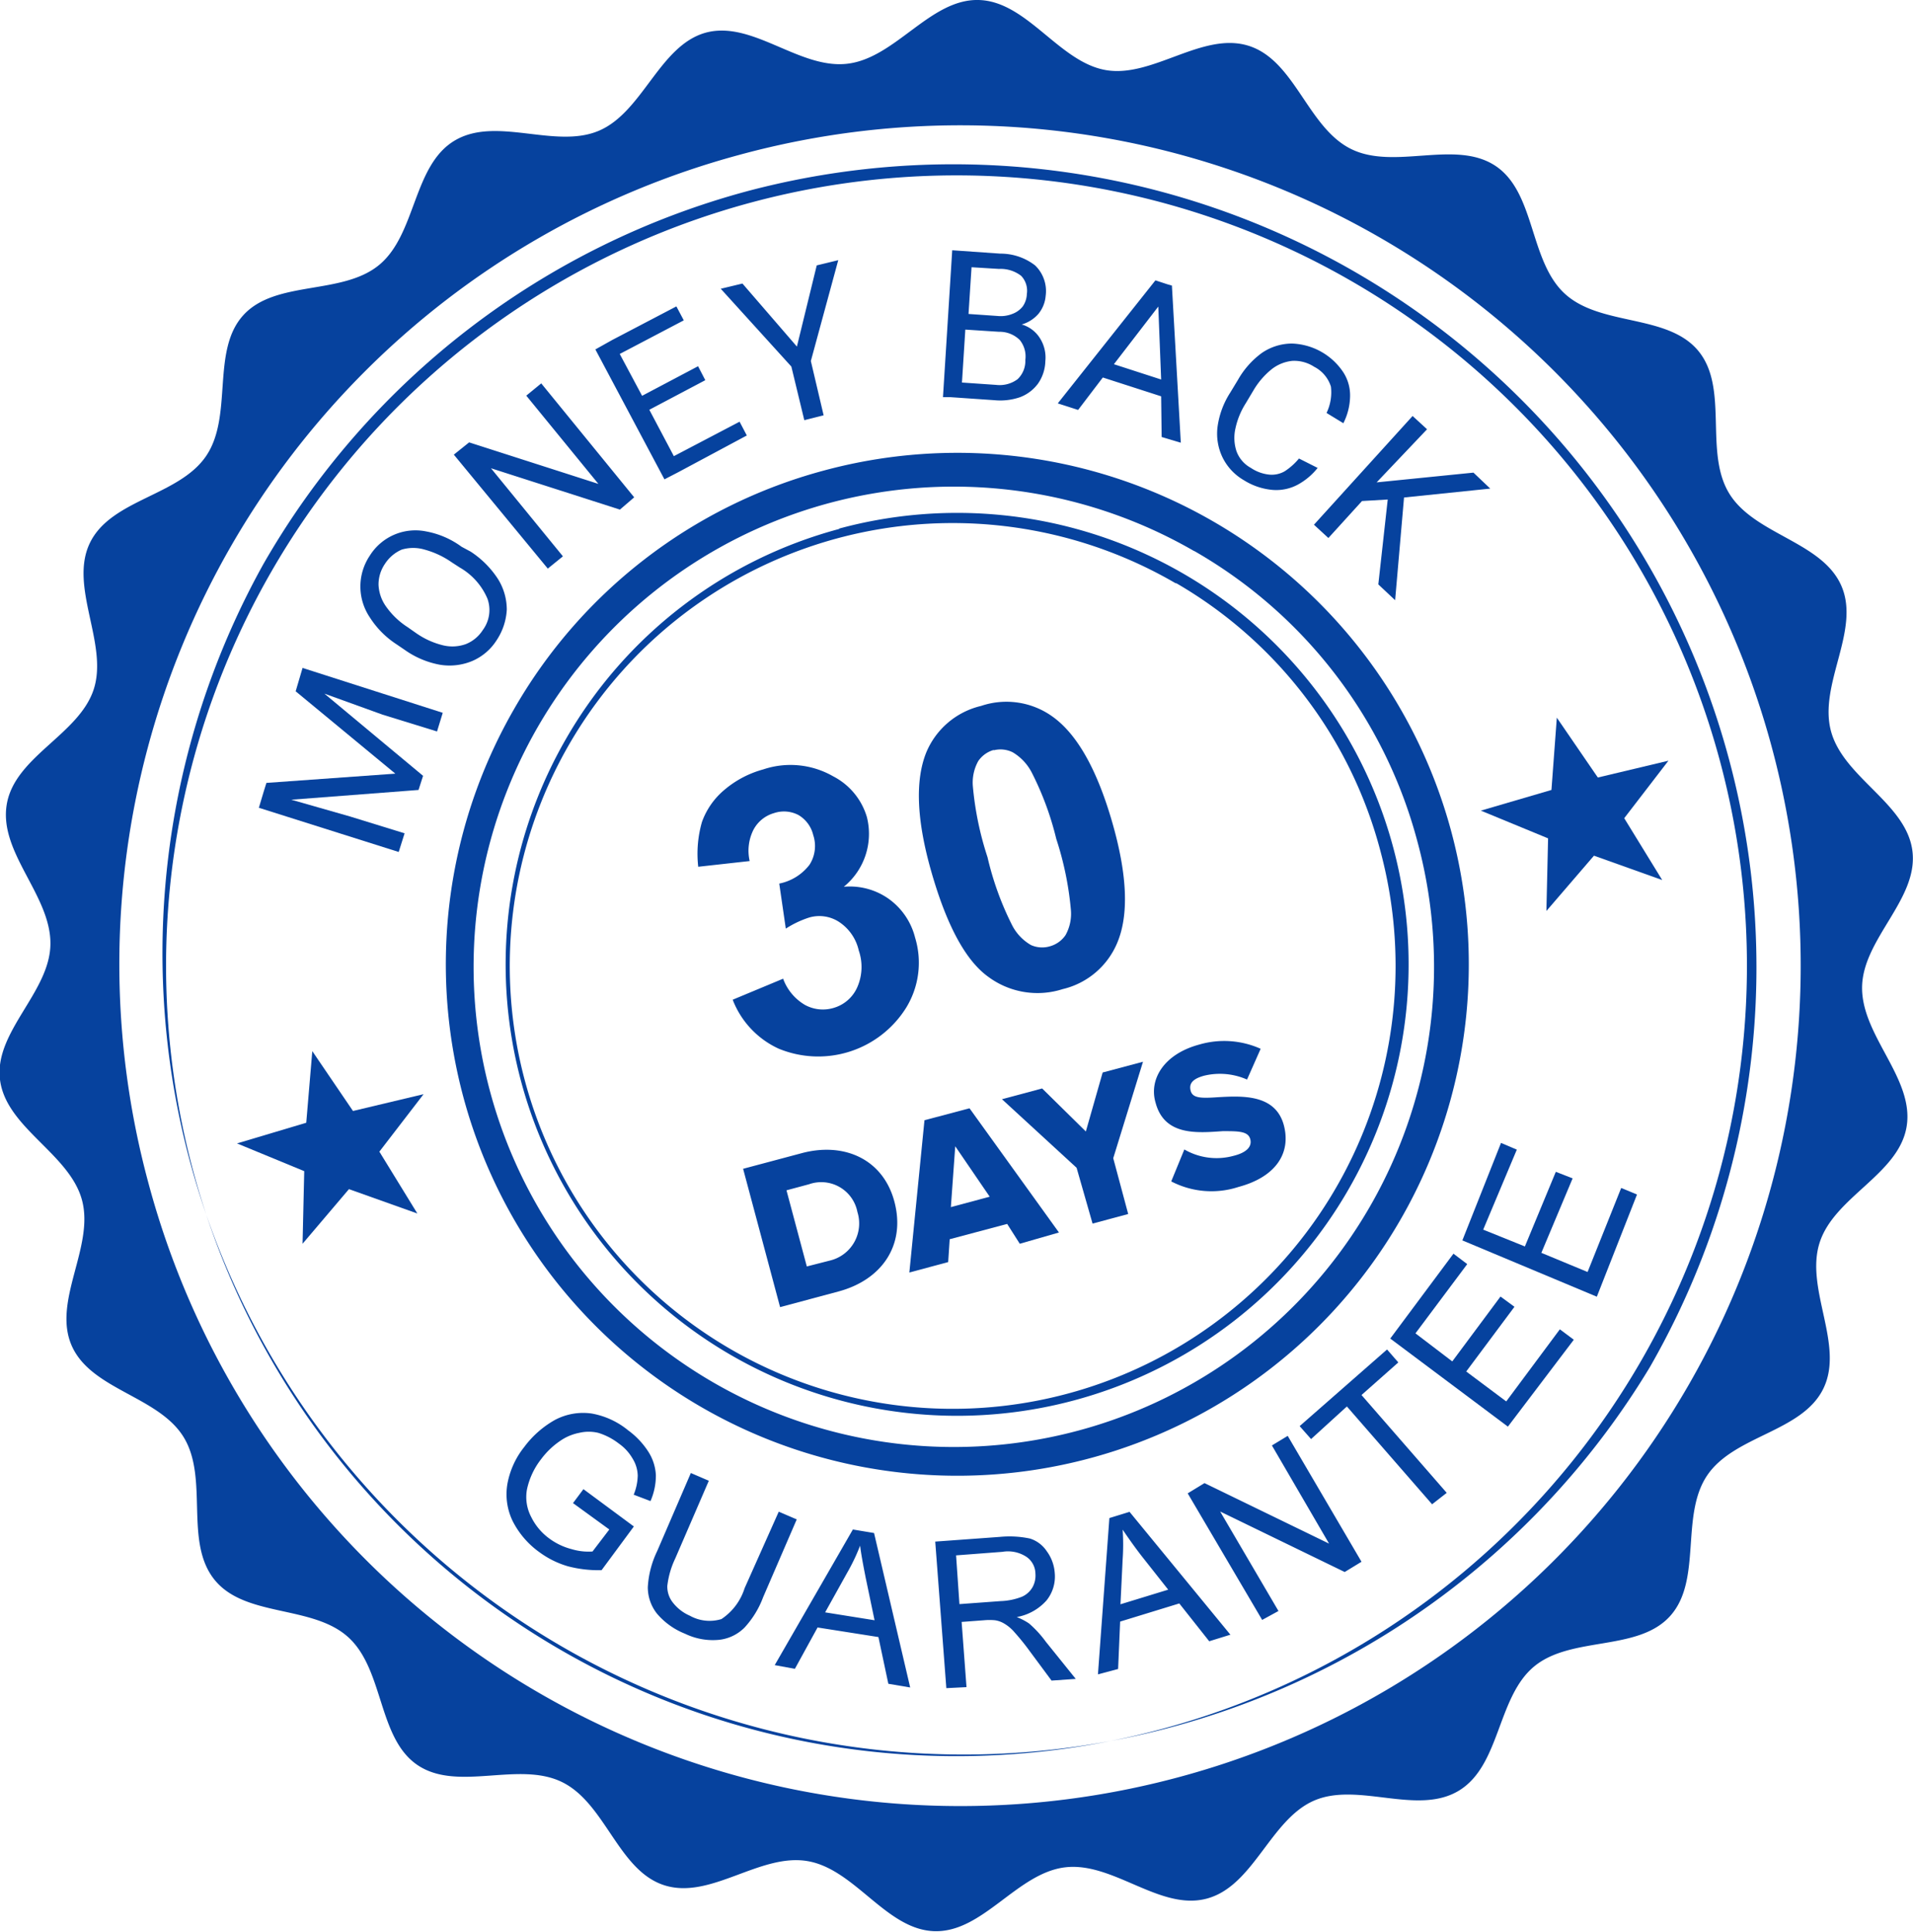
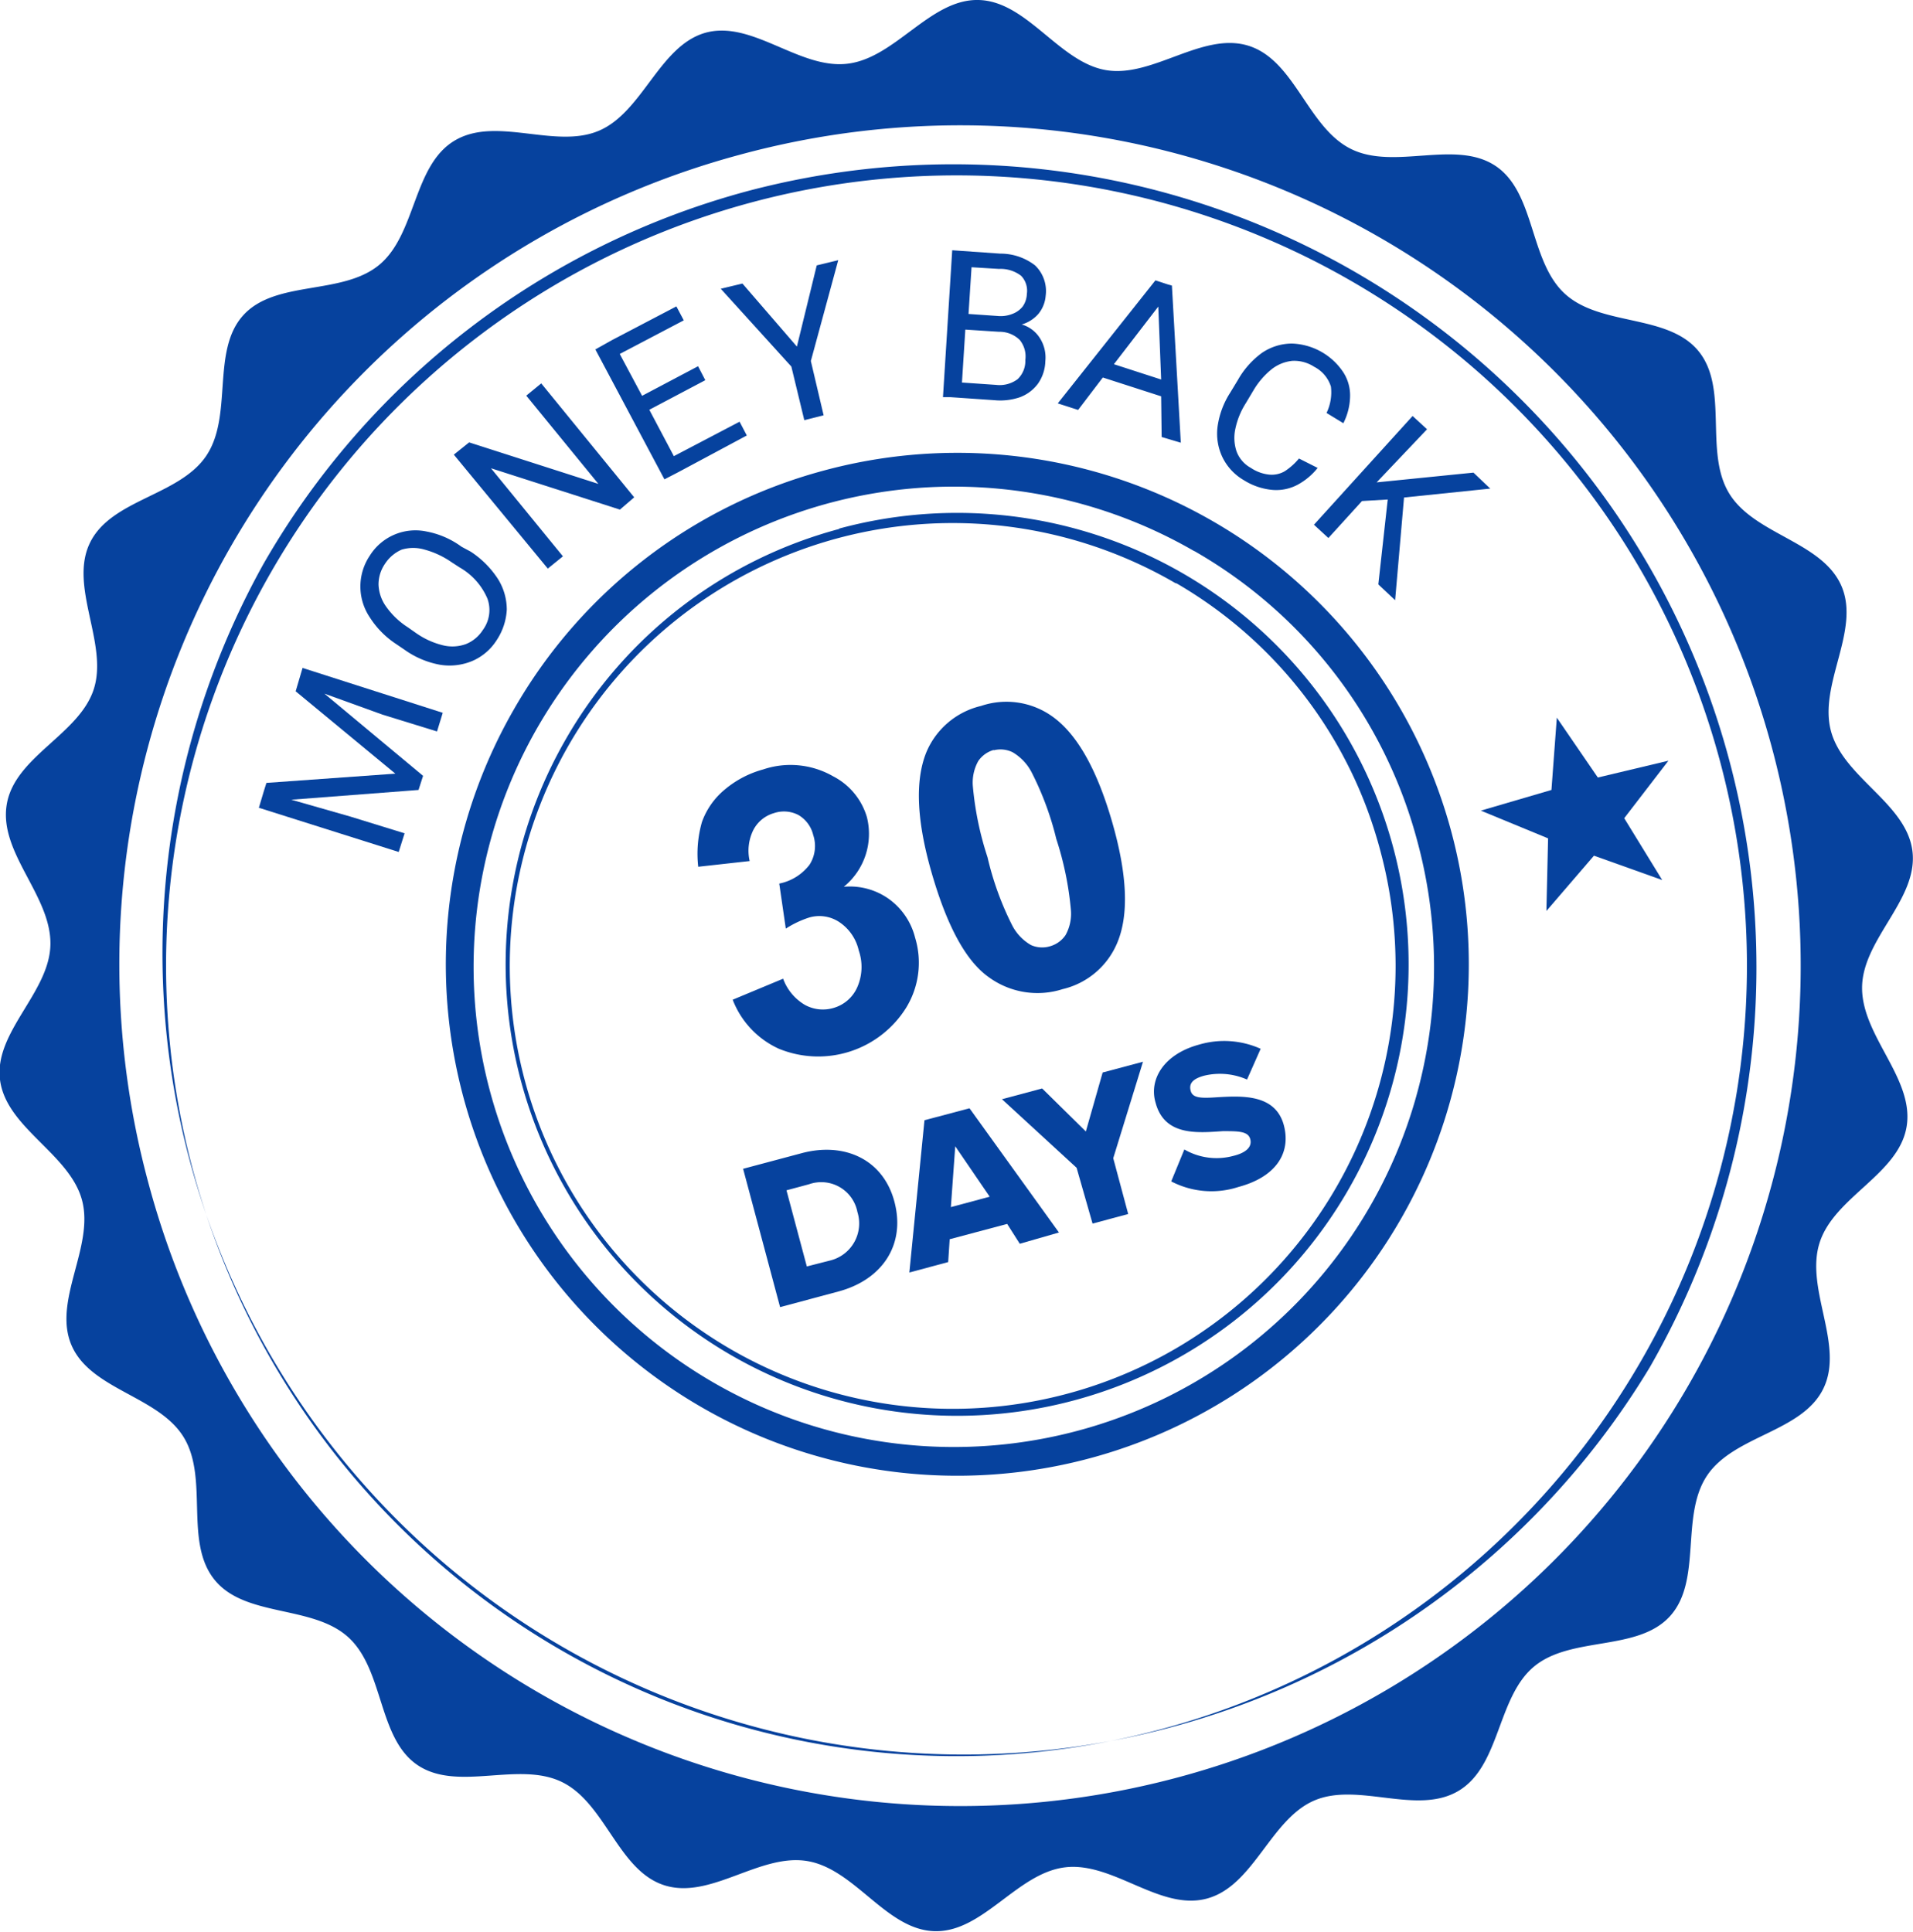
<svg xmlns="http://www.w3.org/2000/svg" viewBox="0 0 113.81 114.94">
  <defs>
    <style>.b0ee5746-1f37-4105-99ff-42e892586224,.b4ef3417-a34c-4cfc-9a4c-0a7fa100e93f{fill:#06429e;}.b0ee5746-1f37-4105-99ff-42e892586224{fill-rule:evenodd;}</style>
  </defs>
  <g id="ff19274a-8381-4b4f-9763-269fe3b9e7be" data-name="Layer 2">
    <g id="acab1836-4b2b-4aac-aafa-3d91bc4d9313" data-name="Layer 1">
      <path class="b0ee5746-1f37-4105-99ff-42e892586224" d="M42,1.94c2.78-.74,5.57,2.2,8.43,1.85S55.34-.07,58.22,0,63,3.69,65.79,4.17s5.76-2.32,8.51-1.44,3.5,4.87,6.09,6.14,6.19-.59,8.58,1,2,5.66,4.13,7.61,6.11,1.18,7.94,3.4.33,6,1.83,8.47,5.53,2.86,6.68,5.51-1.37,5.85-.62,8.64,4.52,4.3,4.85,7.17-3,5.22-3,8.11,3.12,5.4,2.65,8.25-4.31,4.17-5.18,6.92,1.49,6.06.23,8.66-5.31,2.78-6.92,5.18-.28,6.23-2.2,8.36-5.88,1.17-8.09,3-2,5.89-4.48,7.39-6-.54-8.61.59-3.59,5.08-6.38,5.83-5.57-2.2-8.43-1.86-4.88,3.87-7.76,3.8-4.73-3.69-7.57-4.17-5.76,2.31-8.51,1.44-3.5-4.87-6.09-6.14-6.19.59-8.58-1-2-5.66-4.13-7.61S14.6,96.25,12.77,94s-.34-6-1.83-8.47S5.41,82.7,4.26,80.05s1.36-5.86.62-8.64S.36,67.11,0,64.24s3-5.22,3-8.11S-.07,50.73.4,47.87,4.71,43.71,5.58,41,4.09,34.9,5.35,32.3s5.31-2.79,6.92-5.18.28-6.24,2.2-8.36,5.88-1.17,8.09-3,2-5.9,4.48-7.39,6,.53,8.61-.6S39.24,2.69,42,1.94ZM44,9.21A50,50,0,1,1,8.82,70.35,49.87,49.87,0,0,1,44,9.21Z" />
      <path class="b4ef3417-a34c-4cfc-9a4c-0a7fa100e93f" d="M44.55,11.35a47.78,47.78,0,0,1,53.6,70A47.67,47.67,0,0,1,15.67,33.56,47.36,47.36,0,0,1,44.55,11.35Zm35.79,5.34A47,47,0,0,0,33.47,98.23,47,47,0,0,0,80.34,16.69Z" />
      <path class="b4ef3417-a34c-4cfc-9a4c-0a7fa100e93f" d="M49,28A30.43,30.43,0,1,1,30.57,42.21,30.27,30.27,0,0,1,49,28Zm.92,3.45A26.86,26.86,0,1,1,33.65,44,26.69,26.69,0,0,1,49.93,31.47Zm20,3.24a26.35,26.35,0,1,0,12.22,16A26.07,26.07,0,0,0,70,34.71Zm1.11-1.91A28.57,28.57,0,1,0,84.34,50.12,28.26,28.26,0,0,0,71.08,32.8Z" />
      <path class="b4ef3417-a34c-4cfc-9a4c-0a7fa100e93f" d="M26.34,42.41,26,43.52l-3.24-1L19.3,41.27l5.87,4.89L24.9,47l-7.57.58,3.5,1,3.24,1-.35,1.11L15.4,48.06l.3-1,.15-.48,7.67-.55-5.93-4.9L18,39.74ZM28,32.82a5.54,5.54,0,0,1,1.62,1.62,3.44,3.44,0,0,1,.53,1.84,3.63,3.63,0,0,1-.61,1.82,3.22,3.22,0,0,1-1.45,1.23,3.51,3.51,0,0,1-1.92.22,5.26,5.26,0,0,1-2.1-.89l-.47-.32A5.32,5.32,0,0,1,22,36.73,3.29,3.29,0,0,1,22,33.06a3.2,3.2,0,0,1,3.36-1.44,5.12,5.12,0,0,1,2.1.91Zm-1.12.64a5.2,5.2,0,0,0-1.62-.76,2.39,2.39,0,0,0-1.36,0,2.26,2.26,0,0,0-1,.85,2.17,2.17,0,0,0-.38,1.24,2.4,2.4,0,0,0,.45,1.3,4.64,4.64,0,0,0,1.29,1.23l.47.33a4.75,4.75,0,0,0,1.61.74,2.36,2.36,0,0,0,1.38-.07,2.13,2.13,0,0,0,1-.83A2,2,0,0,0,29,35.62a3.89,3.89,0,0,0-1.64-1.85Zm10-3.14-7.67-2.46,4.28,5.24-.9.73L27,27.05l.91-.73,7.69,2.47-4.29-5.25.89-.73,5.53,6.78ZM44,25.09l.43.82-4.07,2.18-.83.43-4.11-7.73,1-.56,3.82-2,.44.83-3.81,2,1.33,2.49,3.33-1.76.43.83-3.33,1.76,1.46,2.76Zm4.59-9.3,1.28-.31-1.63,6L49,24.71,47.85,25l-.77-3.19-4.2-4.63,1.29-.31,3.24,3.75Zm12.21,3.52a1.9,1.9,0,0,1,1.08.83,2.14,2.14,0,0,1,.31,1.35,2.43,2.43,0,0,1-.44,1.34,2.36,2.36,0,0,1-1.06.8,3.62,3.62,0,0,1-1.54.18l-2.61-.18-.44,0,.55-8.74,2.86.2a3.36,3.36,0,0,1,2.07.7,2.12,2.12,0,0,1,.63,1.81,1.94,1.94,0,0,1-.42,1.06A2.08,2.08,0,0,1,60.77,19.31Zm-3-3.41-.18,2.78,1.73.12a1.88,1.88,0,0,0,.87-.12,1.41,1.41,0,0,0,.62-.44,1.37,1.37,0,0,0,.25-.75,1.28,1.28,0,0,0-.34-1.08A2,2,0,0,0,59.43,16Zm1.46,7a1.79,1.79,0,0,0,1.28-.34A1.49,1.49,0,0,0,61,21.42a1.56,1.56,0,0,0-.33-1.19,1.71,1.71,0,0,0-1.24-.49l-2-.13-.2,3.15Zm9.82.68-3.47-1.12-1.47,1.93L62.93,24l5.81-7.32.73.24.25.07.53,9.35L69.11,26Zm0-1-.17-4.34-2.64,3.43Zm9.31,5.26a3.87,3.87,0,0,1-1.19,1,2.71,2.71,0,0,1-1.47.31A3.83,3.83,0,0,1,74,28.57a3.19,3.19,0,0,1-1.27-1.36,3.25,3.25,0,0,1-.29-1.85,5,5,0,0,1,.75-2l.46-.76A5.08,5.08,0,0,1,75.07,21a3.2,3.2,0,0,1,1.78-.56,3.82,3.82,0,0,1,3.08,1.73,2.53,2.53,0,0,1,.39,1.43,3.66,3.66,0,0,1-.4,1.58l-1-.61A2.83,2.83,0,0,0,79.18,23a2,2,0,0,0-1-1.18,2.18,2.18,0,0,0-1.29-.35,2.37,2.37,0,0,0-1.25.51,4.64,4.64,0,0,0-1.07,1.25l-.46.77a4.56,4.56,0,0,0-.61,1.49,2.54,2.54,0,0,0,.06,1.35,1.85,1.85,0,0,0,.86,1,2.39,2.39,0,0,0,1.11.4,1.55,1.55,0,0,0,.9-.2,3.78,3.78,0,0,0,.85-.76Zm4.17,1.88-1.53.09-2,2.2-.86-.79,5.87-6.47.86.79L81.9,28.7l5.76-.58,1,.95-5.13.53L83,35.71l-1-.94Z" />
-       <path class="b4ef3417-a34c-4cfc-9a4c-0a7fa100e93f" d="M34.09,89.43l.62-.83,3,2.22-1.92,2.6a7.16,7.16,0,0,1-2-.23,5.4,5.4,0,0,1-1.7-.84A5.13,5.13,0,0,1,30.5,90.5a3.66,3.66,0,0,1-.31-2.23,4.93,4.93,0,0,1,1-2.18A5.83,5.83,0,0,1,33,84.49a3.57,3.57,0,0,1,2.2-.39,4.71,4.71,0,0,1,2.17,1,4.78,4.78,0,0,1,1.2,1.27,2.85,2.85,0,0,1,.45,1.4,3.8,3.8,0,0,1-.32,1.54l-1-.38a3.15,3.15,0,0,0,.24-1.14,2,2,0,0,0-.3-1,2.79,2.79,0,0,0-.82-.9,3.83,3.83,0,0,0-1.23-.64,2.43,2.43,0,0,0-1.13,0,3,3,0,0,0-.95.36,4.7,4.7,0,0,0-1.32,1.21,4.4,4.4,0,0,0-.84,1.8,2.54,2.54,0,0,0,.25,1.63,3.48,3.48,0,0,0,1.07,1.28,3.86,3.86,0,0,0,1.34.64,3.47,3.47,0,0,0,1.24.14l1-1.31Zm12.24.51,1.07.46-2,4.63a5.47,5.47,0,0,1-1.1,1.8,2.52,2.52,0,0,1-1.48.73,3.79,3.79,0,0,1-2.07-.36A4.24,4.24,0,0,1,39.08,96a2.53,2.53,0,0,1-.54-1.57,5.65,5.65,0,0,1,.56-2.15l2-4.64,1.07.46-2,4.63a5.13,5.13,0,0,0-.47,1.63,1.53,1.53,0,0,0,.34,1,2.58,2.58,0,0,0,1,.77,2.41,2.41,0,0,0,1.88.2,3.45,3.45,0,0,0,1.38-1.84Zm-.24,9.13L50.74,91l1.26.21,2.15,9.19-1.3-.22-.59-2.78-3.62-.57-1.35,2.46Zm3-3.14,2.94.47-.53-2.54c-.15-.76-.27-1.4-.33-1.9a11.36,11.36,0,0,1-.75,1.58Zm7.21,4.51-.66-8.72,3.85-.28a5.89,5.89,0,0,1,1.79.1,1.88,1.88,0,0,1,1,.76,2.47,2.47,0,0,1,.47,1.29,2.27,2.27,0,0,1-.48,1.62,3.09,3.09,0,0,1-1.78,1,3.73,3.73,0,0,1,.73.38,6.42,6.42,0,0,1,1,1.09L64,99.89l-1.44.1-1.29-1.74a14,14,0,0,0-.91-1.13,2.4,2.4,0,0,0-.63-.53,1.46,1.46,0,0,0-.54-.19,3.52,3.52,0,0,0-.64,0l-1.34.1.29,3.88Zm.78-5,2.46-.18A3.79,3.79,0,0,0,60.8,95a1.35,1.35,0,0,0,.63-.57,1.42,1.42,0,0,0,.17-.8,1.23,1.23,0,0,0-.53-1,2,2,0,0,0-1.44-.3l-2.75.21Zm8.24,4.18L66,90.32l1.2-.37,6,7.31-1.26.39L70.16,95.4l-3.52,1.08-.12,2.82Zm1.34-4.17,2.84-.87-1.58-2c-.48-.62-.85-1.16-1.13-1.57a12.87,12.87,0,0,1,0,1.76Zm8.43.93-4.43-7.53,1-.61,7.41,3.6L75.67,86l.94-.57L81,92.92l-1,.61-7.41-3.6,3.47,5.92Zm10.11-6.88-5.07-5.82L78,85.62l-.68-.77,5.2-4.56.67.77L81,83l5.07,5.82Zm4.51-4.62-7-5.24,3.76-5.05.82.62-3.08,4.12L86.4,81l2.87-3.86.83.61L87.23,81.6l2.38,1.78,3.19-4.29.83.62ZM95,77.15l-8-3.35L89.3,68l.94.4-2,4.76,2.48,1,1.84-4.44,1,.39L91.7,74.54l2.75,1.14,2-5,.94.39Z" />
-       <path class="b0ee5746-1f37-4105-99ff-42e892586224" d="M18.58,62.54,21,66.1l4.2-1-2.63,3.42,2.26,3.68-4.07-1.45L18,74l.1-4.32-4-1.65,4.12-1.23Z" />
      <path class="b0ee5746-1f37-4105-99ff-42e892586224" d="M92.62,42.7l2.44,3.56,4.2-1-2.63,3.42,2.26,3.68-4.06-1.45L92,54.2l.1-4.32-4-1.65L92.3,47Z" />
      <path class="b4ef3417-a34c-4cfc-9a4c-0a7fa100e93f" d="M46.41,77.77l3.47-.93c2.58-.69,4-2.75,3.34-5.31s-3-3.61-5.56-2.91l-3.45.92ZM48,75.35l-1.21-4.53,1.34-.36a2.19,2.19,0,0,1,2.88,1.65A2.27,2.27,0,0,1,49.37,75Z" />
      <path class="b4ef3417-a34c-4cfc-9a4c-0a7fa100e93f" d="M60.67,74,63,73.33l-5.32-7.39L55,66.65l-.9,9.06,2.31-.62.09-1.36,3.42-.91Zm-3.84-5.8,2.05,3-2.31.62Z" />
      <path class="b4ef3417-a34c-4cfc-9a4c-0a7fa100e93f" d="M65,72.8l2.12-.57-.89-3.32L68,63.17l-2.4.64-1,3.51-2.6-2.56-2.39.64,4.44,4.08Z" />
      <path class="b4ef3417-a34c-4cfc-9a4c-0a7fa100e93f" d="M69.68,70.29a5.18,5.18,0,0,0,4,.33c2.21-.59,3.14-2,2.7-3.67-.5-1.86-2.48-1.75-3.92-1.67-1,.07-1.5.06-1.62-.37s.1-.72.8-.91a4,4,0,0,1,2.55.23L75,62.4a5.29,5.29,0,0,0-3.66-.25c-2.11.57-3,2.08-2.59,3.46.53,2,2.52,1.79,4,1.69.92,0,1.5,0,1.63.47s-.26.82-1,1a3.82,3.82,0,0,1-2.92-.38Z" />
      <path class="b4ef3417-a34c-4cfc-9a4c-0a7fa100e93f" d="M43.59,59.48l3-1.25a3,3,0,0,0,1.3,1.56,2.22,2.22,0,0,0,1.73.17A2.2,2.2,0,0,0,51,58.74a3,3,0,0,0,.09-2.19,2.76,2.76,0,0,0-1.19-1.71,2.15,2.15,0,0,0-1.76-.25,5.89,5.89,0,0,0-1.39.66l-.39-2.68a3,3,0,0,0,1.8-1.12,2.06,2.06,0,0,0,.22-1.77,1.89,1.89,0,0,0-.88-1.19,1.86,1.86,0,0,0-1.46-.11,2,2,0,0,0-1.22,1,2.77,2.77,0,0,0-.22,1.85l-3.06.34a6.86,6.86,0,0,1,.22-2.66A4.44,4.44,0,0,1,43.09,47a6,6,0,0,1,2.31-1.22,5.1,5.1,0,0,1,4.17.41,4,4,0,0,1,2,2.41,4.06,4.06,0,0,1-1.37,4.16,4,4,0,0,1,2.66.71,4.05,4.05,0,0,1,1.58,2.31,5.12,5.12,0,0,1-.52,4.16,6.17,6.17,0,0,1-7.6,2.45A5.3,5.3,0,0,1,43.59,59.48Z" />
      <path class="b4ef3417-a34c-4cfc-9a4c-0a7fa100e93f" d="M58.37,42a4.7,4.7,0,0,1,4.24.63q2.19,1.56,3.55,6.26t.31,7.2a4.68,4.68,0,0,1-3.25,2.76,4.91,4.91,0,0,1-4.42-.73q-2-1.43-3.37-6.18c-.9-3.11-1-5.5-.32-7.18A4.7,4.7,0,0,1,58.37,42Zm.75,2.62a1.66,1.66,0,0,0-.92.66,2.63,2.63,0,0,0-.32,1.52A18.83,18.83,0,0,0,58.75,51,17.94,17.94,0,0,0,60.19,55a2.87,2.87,0,0,0,1.15,1.23,1.63,1.63,0,0,0,1.13.07,1.66,1.66,0,0,0,.92-.66,2.61,2.61,0,0,0,.32-1.51,18.94,18.94,0,0,0-.87-4.22A17.94,17.94,0,0,0,61.4,46a3,3,0,0,0-1.15-1.24A1.63,1.63,0,0,0,59.12,44.64Z" />
    </g>
  </g>
</svg>